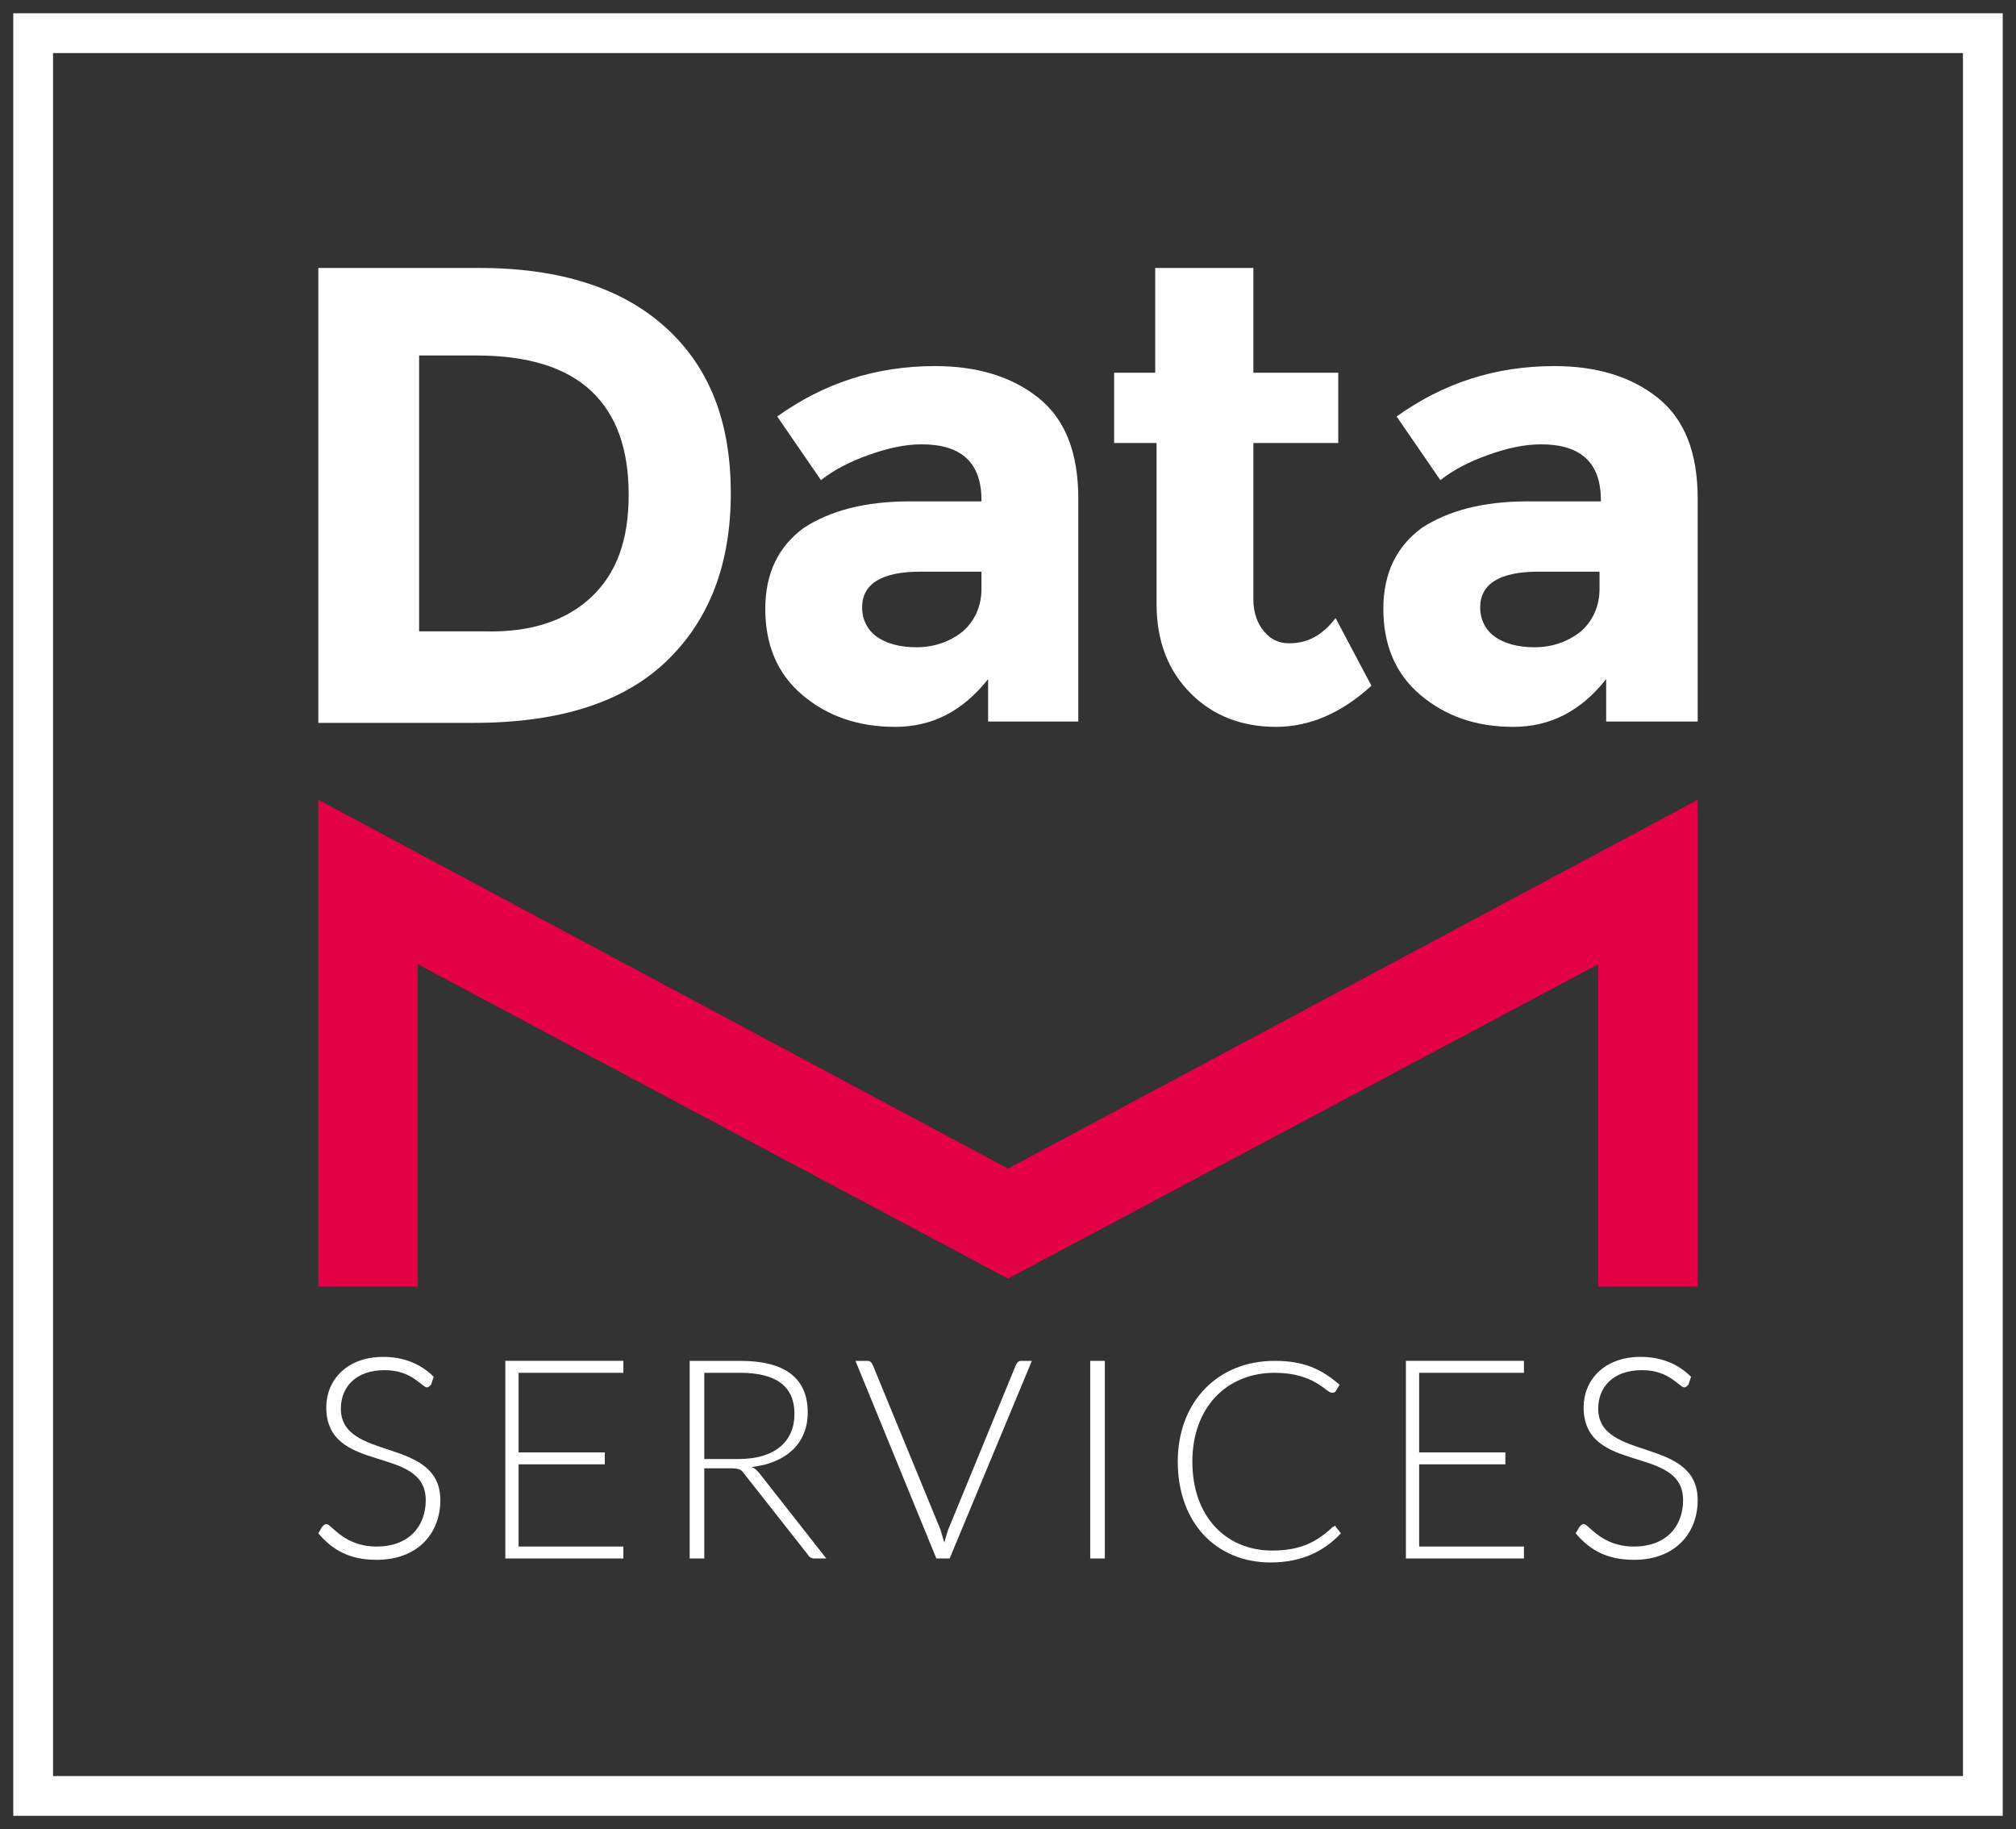
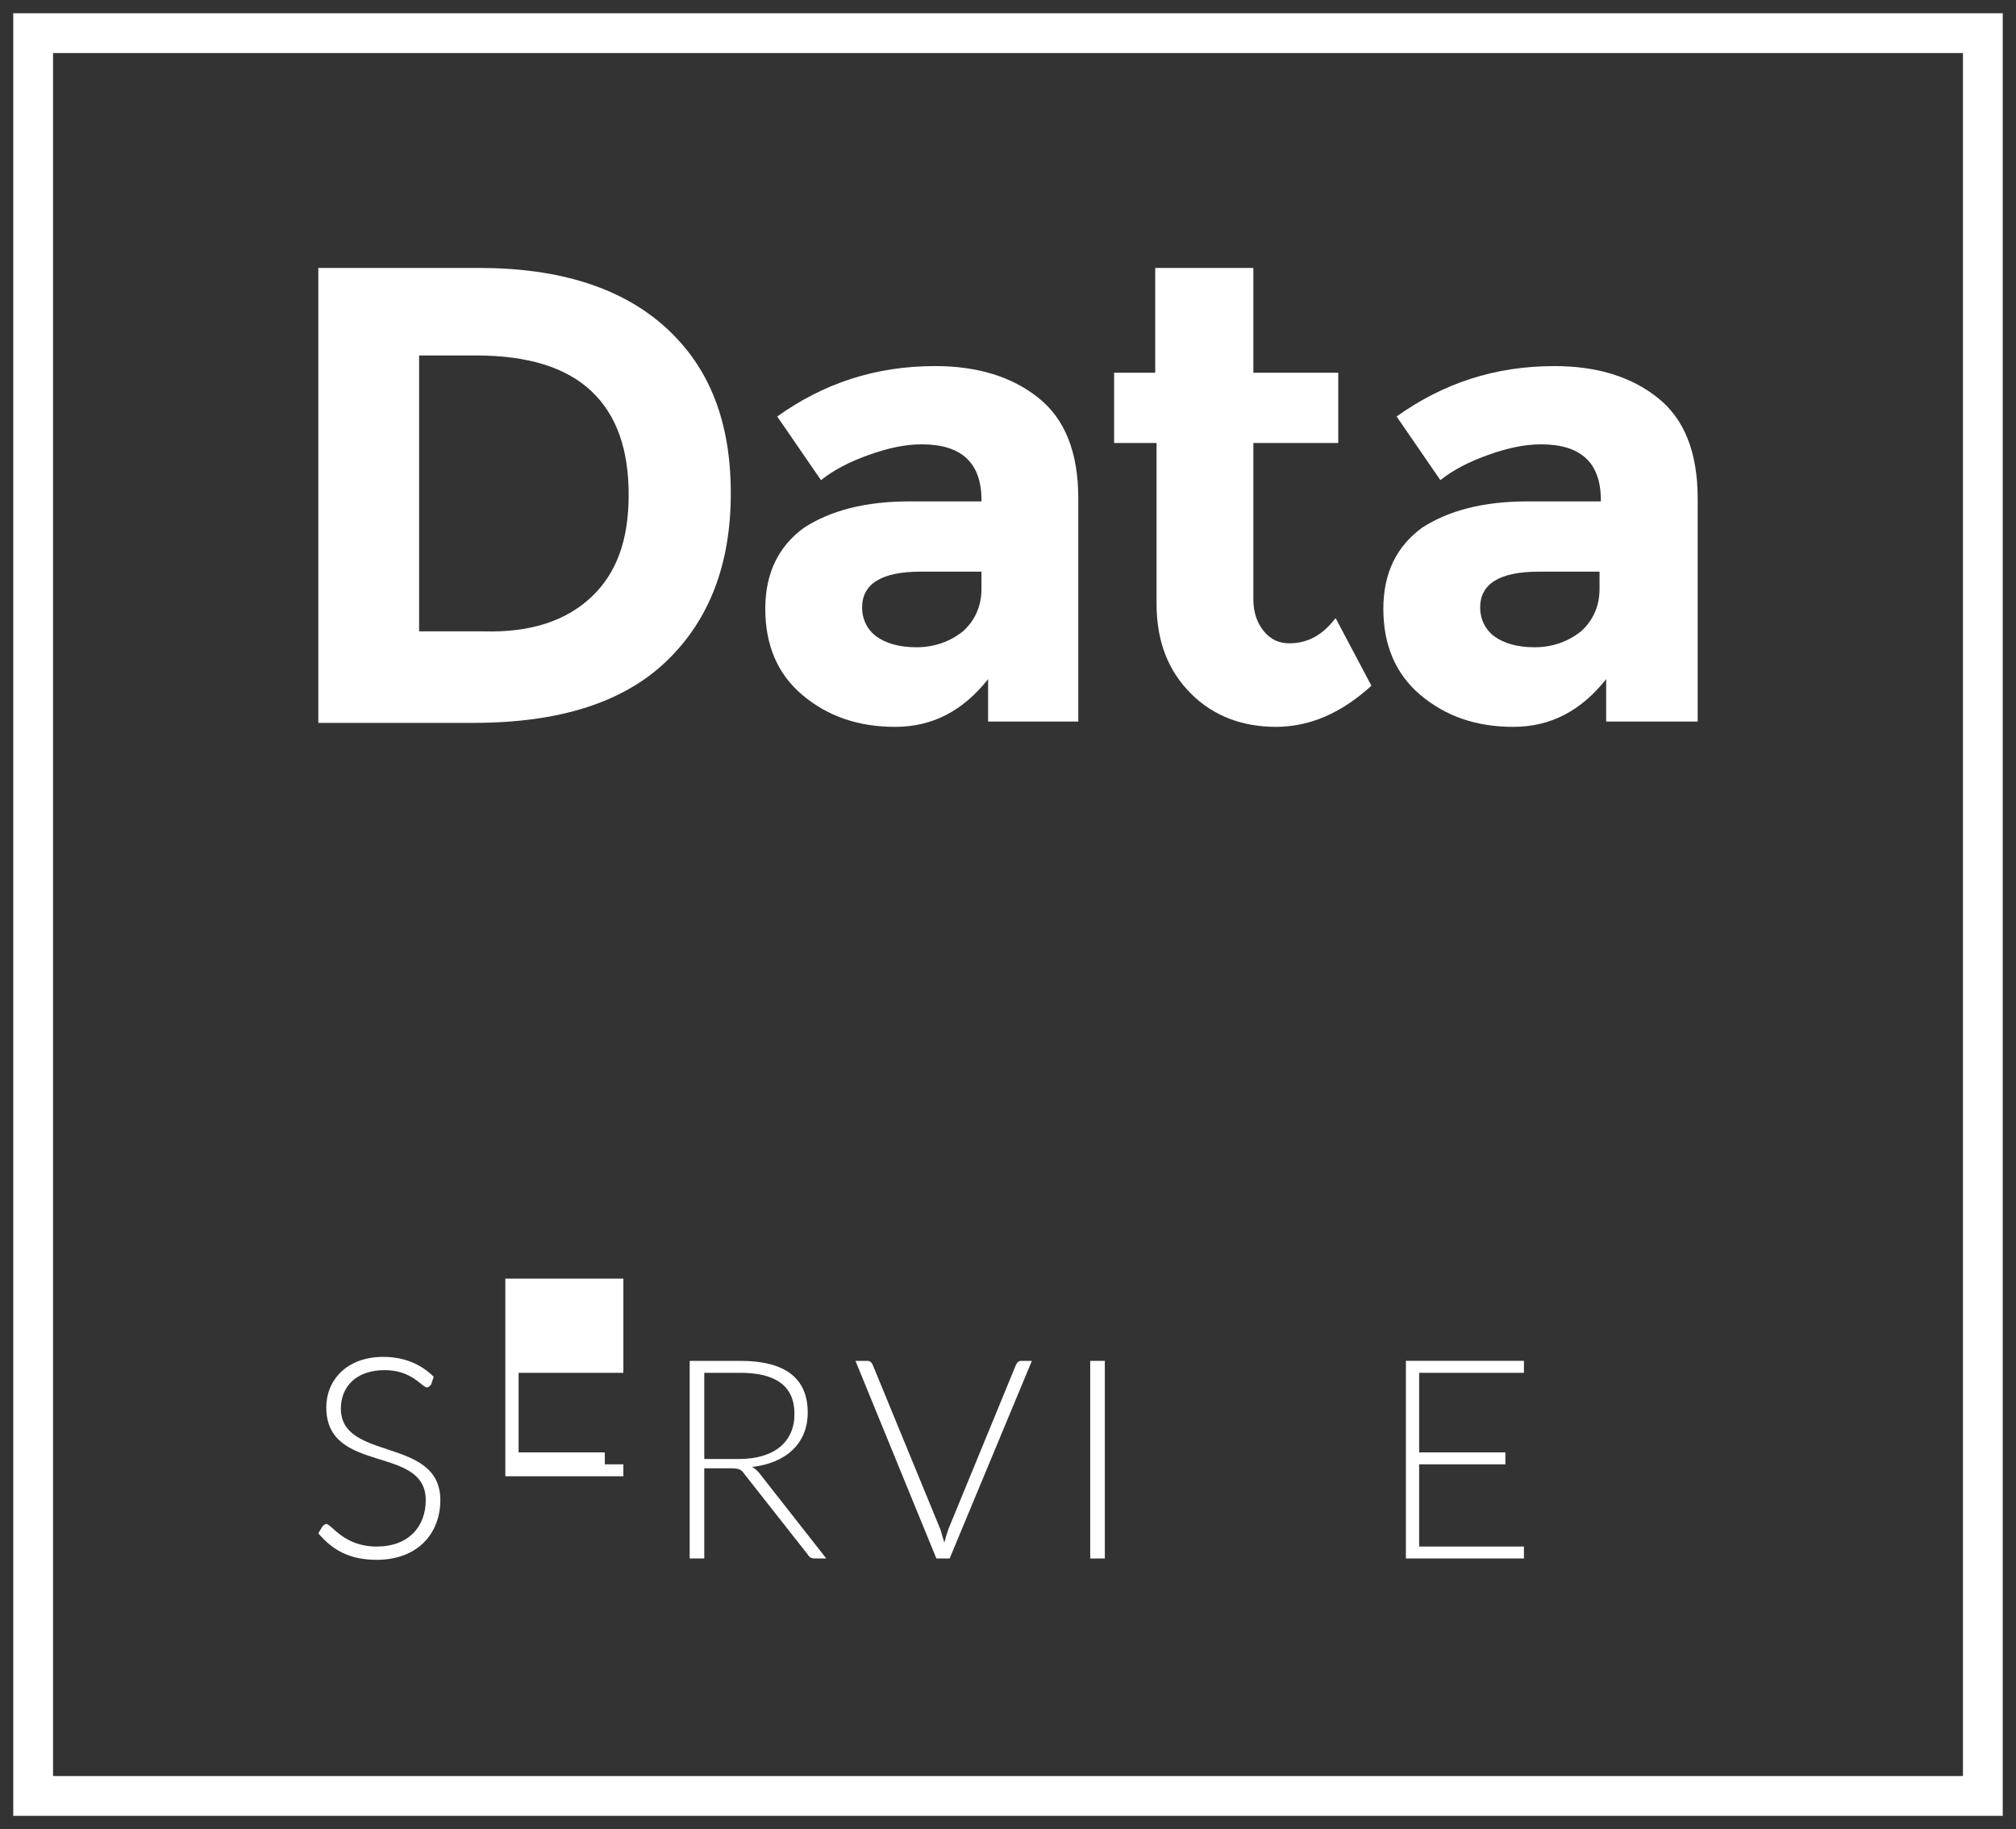
<svg xmlns="http://www.w3.org/2000/svg" version="1.1" id="Ebene_1" x="0px" y="0px" viewBox="0 0 152 137.9" style="enable-background:new 0 0 152 137.9;" xml:space="preserve">
  <rect x="0" y="0" width="152" height="137.9" fill="#333333" stroke="none" />
  <style type="text/css">
	.st0{fill:#FFFFFF;}
	.st1{fill:#E40046;}
</style>
  <g>
    <path class="st0" d="M151,136.9H1V1h150V136.9z M4,133.9h144V4H4V133.9z" />
  </g>
  <g>
    <path class="st0" d="M50.2,24.7c3.3,3,4.9,7.1,4.9,12.5c0,5.3-1.6,9.5-4.8,12.6c-3.2,3.1-8,4.7-14.6,4.7H24V20.2h12.1   C42.2,20.2,46.9,21.7,50.2,24.7z M44.6,45c1.9-1.8,2.8-4.3,2.8-7.7c0-3.4-0.9-6-2.8-7.8c-1.9-1.8-4.8-2.7-8.7-2.7h-4.3v20.8h4.9   C40,47.7,42.7,46.8,44.6,45z" />
    <path class="st0" d="M81.4,54.4h-6.9v-3.2c-1.9,2.4-4.2,3.6-7,3.6s-5.1-0.8-7-2.4c-1.9-1.6-2.8-3.8-2.8-6.5c0-2.7,1-4.7,2.9-6.1   c2-1.3,4.6-2,8-2H74v-0.1c0-2.8-1.5-4.2-4.5-4.2c-1.3,0-2.6,0.3-4,0.8c-1.4,0.5-2.6,1.1-3.6,1.9l-3.3-4.8c3.5-2.5,7.4-3.8,11.9-3.8   c3.2,0,5.8,0.8,7.8,2.4c2,1.6,3,4.1,3,7.6V54.4z M74,44.4v-1.3h-4.6c-2.9,0-4.4,0.9-4.4,2.7c0,0.9,0.4,1.7,1.1,2.2   c0.7,0.5,1.7,0.8,3,0.8c1.3,0,2.5-0.4,3.5-1.2C73.5,46.8,74,45.7,74,44.4z" />
    <path class="st0" d="M94.5,33.4v11.8c0,1,0.3,1.8,0.8,2.4c0.5,0.6,1.1,0.9,1.9,0.9c1.4,0,2.5-0.6,3.5-1.9l2.7,5.1   c-2.3,2.1-4.7,3.1-7.2,3.1s-4.7-0.8-6.4-2.5c-1.7-1.7-2.6-3.9-2.6-6.8V33.4H84v-5.3h3.1v-7.9h7.4v7.9h6.4v5.3H94.5z" />
    <path class="st0" d="M128,54.4h-6.9v-3.2c-1.9,2.4-4.2,3.6-7,3.6s-5.1-0.8-7-2.4c-1.9-1.6-2.8-3.8-2.8-6.5c0-2.7,1-4.7,2.9-6.1   c2-1.3,4.6-2,8-2h5.5v-0.1c0-2.8-1.5-4.2-4.5-4.2c-1.3,0-2.6,0.3-4,0.8c-1.4,0.5-2.6,1.1-3.6,1.9l-3.3-4.8   c3.5-2.5,7.4-3.8,11.9-3.8c3.2,0,5.8,0.8,7.8,2.4c2,1.6,3,4.1,3,7.6V54.4z M120.6,44.4v-1.3H116c-2.9,0-4.4,0.9-4.4,2.7   c0,0.9,0.4,1.7,1.1,2.2c0.7,0.5,1.7,0.8,3,0.8c1.3,0,2.5-0.4,3.5-1.2C120.1,46.8,120.6,45.7,120.6,44.4z" />
  </g>
  <g>
    <path class="st0" d="M32.5,104.4c-0.1,0.1-0.2,0.2-0.3,0.2c-0.4,0-1.1-1.3-3.2-1.3c-2.2,0-3.3,1.3-3.3,2.9c0,4,7.5,2.1,7.5,6.9   c0,2.5-1.7,4.5-4.8,4.5c-2,0-3.3-0.7-4.4-2l0.3-0.5c0.1-0.1,0.2-0.2,0.3-0.2c0.4,0,1.3,1.7,3.8,1.7c2.4,0,3.7-1.5,3.7-3.5   c0-4.2-7.5-1.9-7.5-7c0-2,1.5-3.8,4.3-3.8c1.5,0,2.8,0.5,3.8,1.5L32.5,104.4z" />
-     <path class="st0" d="M47,102.6v0.9h-7.9v6h6.5v0.9h-6.5v6.2H47v0.9h-8.9v-14.9H47z" />
+     <path class="st0" d="M47,102.6v0.9h-7.9v6h6.5v0.9h-6.5H47v0.9h-8.9v-14.9H47z" />
    <path class="st0" d="M53.1,110.8v6.7H52v-14.9h3.8c3.4,0,5.1,1.3,5.1,3.9c0,2.3-1.6,3.8-4.2,4.1c0.2,0.1,0.3,0.2,0.5,0.4l5.1,6.5   h-0.9c-0.2,0-0.4-0.1-0.5-0.3l-4.8-6.1c-0.2-0.3-0.4-0.4-1-0.4H53.1z M53.1,110h2.6c2.7,0,4.2-1.3,4.2-3.4c0-2.1-1.4-3.1-4.1-3.1   h-2.7V110z" />
    <path class="st0" d="M64.5,102.6h0.9c0.2,0,0.3,0.1,0.4,0.3l5.1,12.4c0.1,0.3,0.2,0.7,0.3,1c0.1-0.4,0.2-0.7,0.3-1l5.1-12.4   c0.1-0.2,0.2-0.3,0.4-0.3h0.8l-6.2,14.9h-1L64.5,102.6z" />
    <path class="st0" d="M83.3,117.5h-1.1v-14.9h1.1V117.5z" />
-     <path class="st0" d="M100.7,115.1l0.4,0.5c-1.2,1.3-2.9,2.2-5.3,2.2c-4.1,0-7-3-7-7.6c0-4.5,3-7.6,7.3-7.6c2.2,0,3.5,0.6,4.9,1.8   l-0.3,0.5c-0.1,0.1-0.1,0.1-0.3,0.1c-0.4,0-1.3-1.5-4.3-1.5c-3.6,0-6.2,2.6-6.2,6.7c0,4.2,2.6,6.7,6,6.7c2.1,0,3.3-0.6,4.5-1.7   c0.1-0.1,0.1-0.1,0.2-0.1C100.6,115,100.7,115,100.7,115.1z" />
    <path class="st0" d="M114.9,102.6v0.9H107v6h6.5v0.9H107v6.2h7.9v0.9h-8.9v-14.9H114.9z" />
-     <path class="st0" d="M127.3,104.4c-0.1,0.1-0.2,0.2-0.3,0.2c-0.4,0-1.1-1.3-3.2-1.3c-2.2,0-3.3,1.3-3.3,2.9c0,4,7.5,2.1,7.5,6.9   c0,2.5-1.7,4.5-4.8,4.5c-2,0-3.3-0.7-4.4-2l0.3-0.5c0.1-0.1,0.2-0.2,0.3-0.2c0.4,0,1.3,1.7,3.8,1.7c2.4,0,3.7-1.5,3.7-3.5   c0-4.2-7.5-1.9-7.5-7c0-2,1.5-3.8,4.3-3.8c1.5,0,2.8,0.5,3.8,1.5L127.3,104.4z" />
  </g>
-   <polygon class="st1" points="76,88.1 24,60.3 24,97 31.5,97 31.5,72.7 76,96.4 120.5,72.7 120.5,97 128,97 128,60.3 " />
</svg>